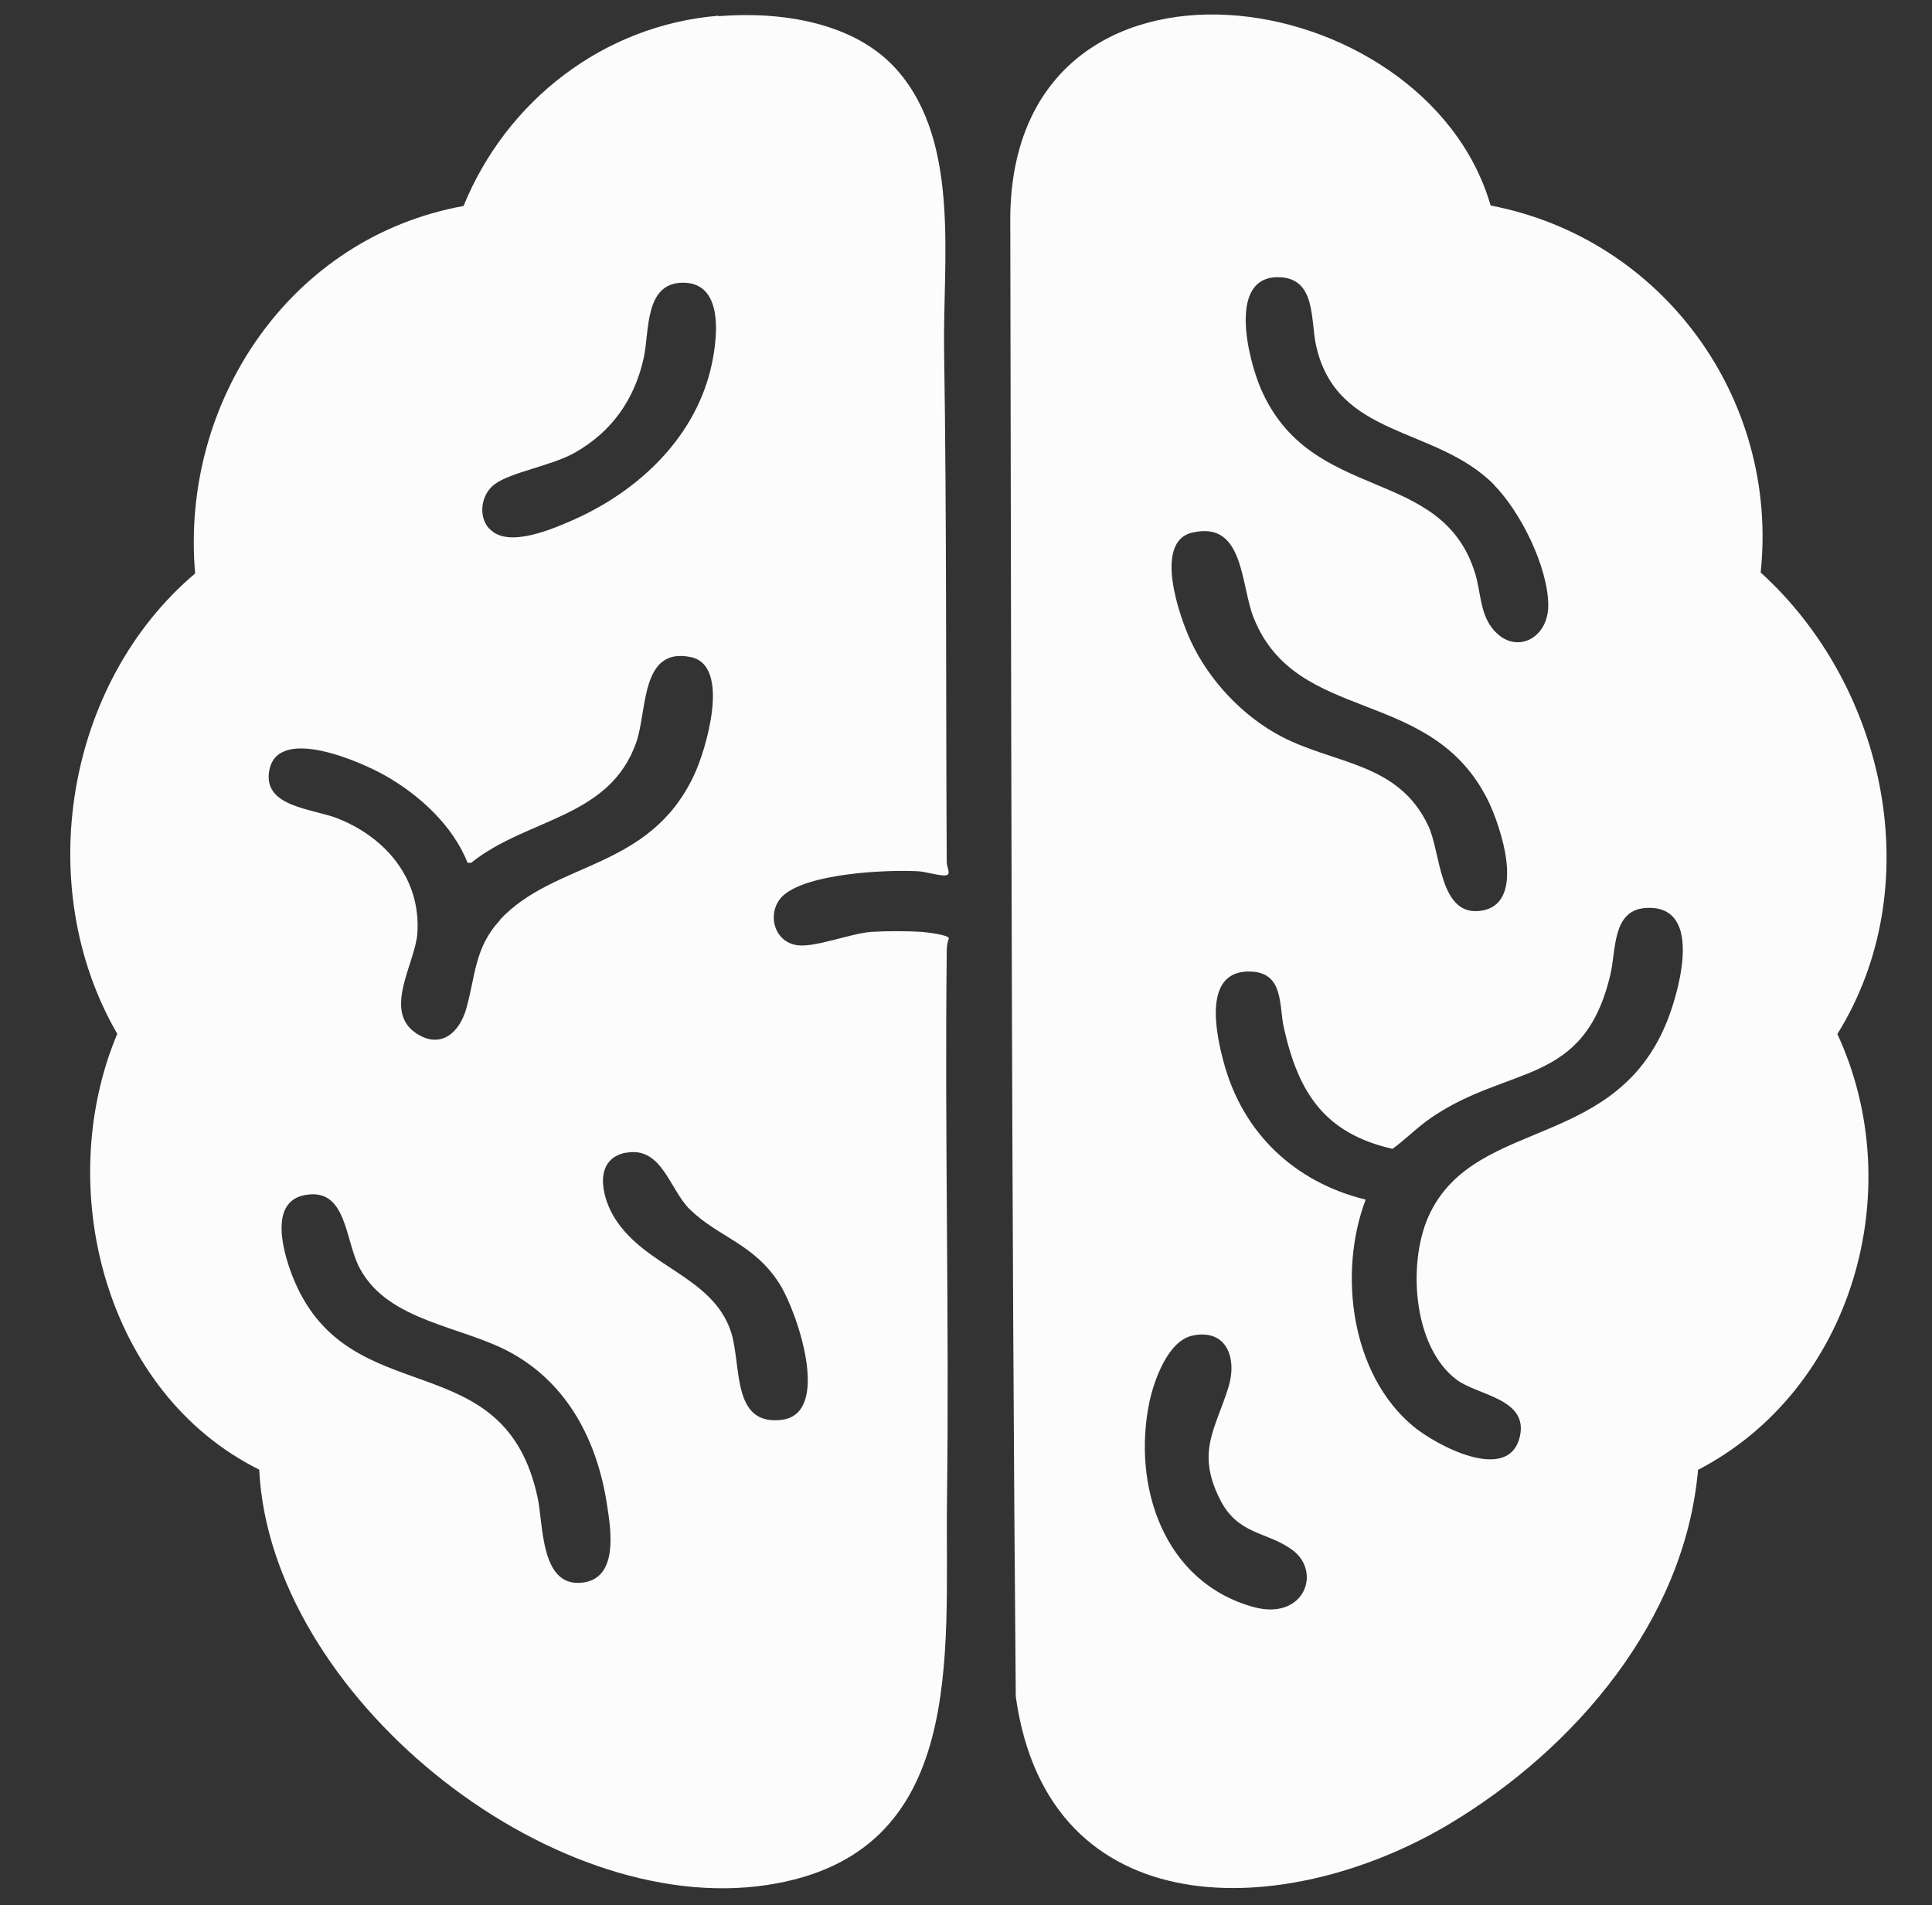
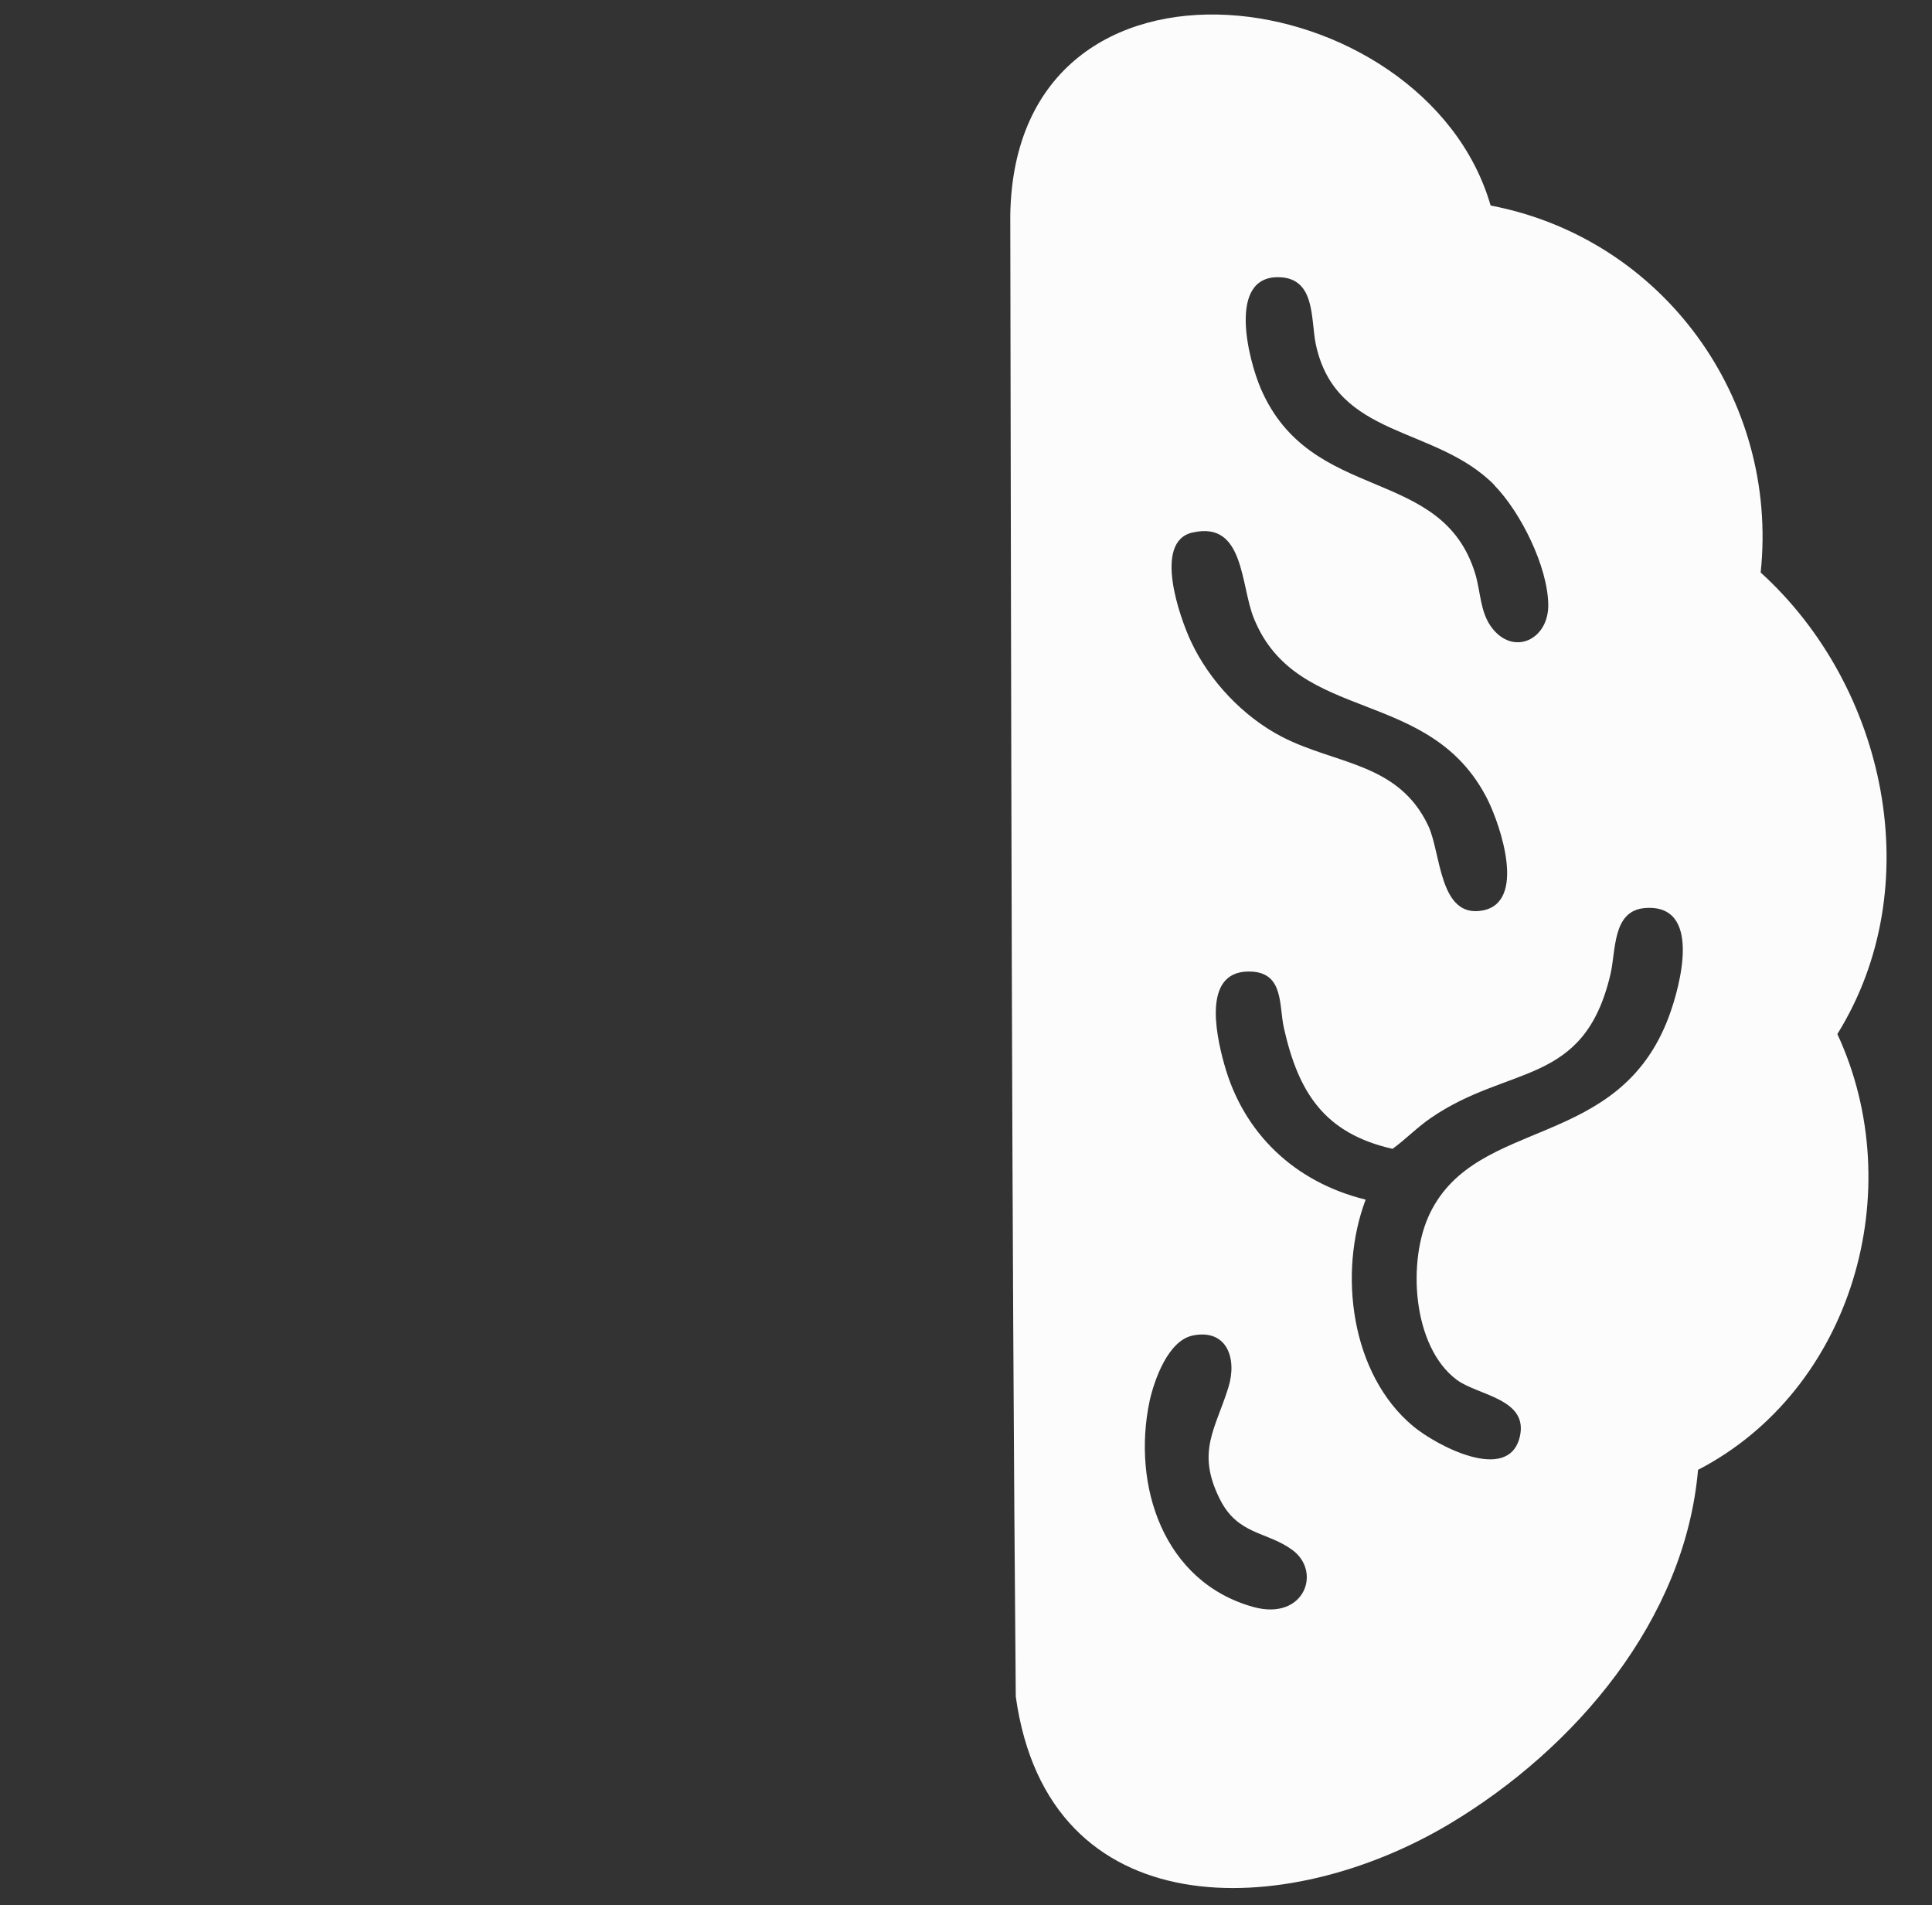
<svg xmlns="http://www.w3.org/2000/svg" width="72" height="71" viewBox="0 0 72 71" fill="none">
  <rect x="0" y="0" width="72" height="71" fill="#333333" stroke="none" />
-   <path d="M26.78 0.603C29.087 0.417 31.883 0.816 33.462 2.645C35.797 5.343 35.131 9.718 35.184 13.064C35.282 19.41 35.246 25.764 35.282 32.127C35.282 32.358 35.495 32.633 35.184 32.624C34.874 32.616 34.483 32.474 34.155 32.465C32.948 32.411 30.143 32.553 29.211 33.352C28.555 33.92 28.785 35.101 29.717 35.225C30.392 35.314 31.67 34.79 32.468 34.728C33.01 34.692 33.809 34.692 34.35 34.728C34.554 34.746 35.335 34.834 35.362 34.967C35.3 35.127 35.282 35.287 35.282 35.464C35.202 42.28 35.38 49.096 35.291 55.912C35.22 61.646 36.081 69.11 28.59 70.246C20.416 71.488 10.068 63.137 9.66 54.768C3.9 51.901 1.965 44.251 4.37 38.526C1.193 33.05 2.444 25.453 7.272 21.371C6.713 14.963 10.831 8.839 17.274 7.677C18.881 3.745 22.493 0.941 26.771 0.586L26.78 0.603ZM18.233 19.694C18.916 20.466 20.638 19.694 21.428 19.347C23.771 18.291 25.821 16.383 26.469 13.818C26.718 12.815 27.064 10.535 25.457 10.535C24.011 10.535 24.206 12.345 23.993 13.321C23.656 14.874 22.804 16.09 21.419 16.871C20.558 17.359 19.049 17.59 18.437 18.043C17.931 18.416 17.807 19.223 18.224 19.694H18.233ZM18.632 34.275C20.691 32.074 24.179 32.447 25.857 28.906C26.309 27.956 27.259 24.797 25.741 24.486C23.878 24.105 24.126 26.447 23.718 27.646C22.733 30.503 19.644 30.477 17.558 32.154H17.425C16.884 30.77 15.615 29.607 14.328 28.888C13.432 28.382 10.379 27.042 10.041 28.684C9.757 30.086 11.648 30.122 12.615 30.512C14.399 31.231 15.695 32.775 15.553 34.79C15.473 35.908 14.23 37.71 15.553 38.535C16.449 39.094 17.124 38.464 17.372 37.603C17.727 36.37 17.674 35.314 18.641 34.284L18.632 34.275ZM23.318 42.955C22.102 43.203 22.413 44.606 22.91 45.396C24.046 47.215 26.505 47.543 27.223 49.576C27.658 50.818 27.223 53.135 29.123 52.913C31.022 52.691 29.691 48.848 29.052 47.845C28.102 46.345 26.78 46.114 25.706 45.067C24.951 44.331 24.667 42.689 23.309 42.964L23.318 42.955ZM11.364 44.535C9.953 44.792 10.592 46.833 10.973 47.739C13.094 52.717 18.819 49.984 20.044 55.85C20.248 56.844 20.15 59.116 21.659 58.983C23.07 58.859 22.768 57.013 22.617 56.046C22.253 53.703 21.171 51.59 19.058 50.419C17.23 49.407 14.488 49.265 13.414 47.277C12.846 46.239 12.944 44.242 11.364 44.535Z" fill="#FDFCFC" />
  <path d="M55.551 7.659C61.959 8.884 66.299 14.848 65.615 21.335C70.302 25.587 71.89 33.042 68.473 38.535C71.171 44.348 69.041 51.786 63.281 54.776C62.793 60.377 58.702 65.16 54.042 67.956C47.972 71.595 39.062 71.896 37.855 63.225C37.695 44.828 37.686 26.421 37.65 8.023C37.819 -2.964 53.111 -0.781 55.551 7.659ZM55.693 18.078C53.492 15.842 49.791 16.366 49.037 12.833C48.842 11.901 49.037 10.375 47.679 10.331C45.727 10.268 46.517 13.392 46.987 14.484C48.859 18.815 53.75 17.306 54.983 21.398C55.178 22.054 55.161 22.8 55.578 23.368C56.386 24.468 57.717 23.847 57.699 22.534C57.681 21.114 56.669 19.081 55.684 18.078H55.693ZM44.44 19.845C42.958 20.182 43.969 23.022 44.386 23.909C45.07 25.374 46.33 26.705 47.759 27.45C49.774 28.498 52.108 28.409 53.226 30.77C53.705 31.773 53.625 34.24 55.258 33.929C56.891 33.618 55.915 30.77 55.454 29.829C53.333 25.551 48.345 27.024 46.73 23.048C46.224 21.815 46.383 19.401 44.449 19.845H44.44ZM50.892 44.712C49.862 47.437 50.342 51.218 52.667 53.152C53.51 53.853 56.199 55.3 56.634 53.561C56.989 52.123 55.081 52.008 54.291 51.422C52.623 50.179 52.436 46.949 53.297 45.2C55.063 41.597 60.317 42.893 62.19 37.896C62.633 36.707 63.441 33.663 61.293 33.84C60.078 33.947 60.228 35.429 60.015 36.316C59.03 40.505 56.235 39.654 53.315 41.668C52.8 42.023 52.365 42.476 51.895 42.813C49.356 42.236 48.389 40.718 47.848 38.313C47.661 37.488 47.848 36.299 46.685 36.21C44.804 36.077 45.292 38.464 45.62 39.645C46.339 42.254 48.265 44.056 50.883 44.703L50.892 44.712ZM44.449 49.771C43.535 49.957 43.02 51.413 42.842 52.212C42.177 55.362 43.357 58.965 46.721 59.889C48.602 60.403 49.277 58.575 48.158 57.758C47.2 57.057 46.117 57.217 45.443 55.833C44.582 54.084 45.301 53.25 45.78 51.697C46.108 50.641 45.736 49.505 44.44 49.771H44.449Z" fill="#FDFCFC" />
</svg>